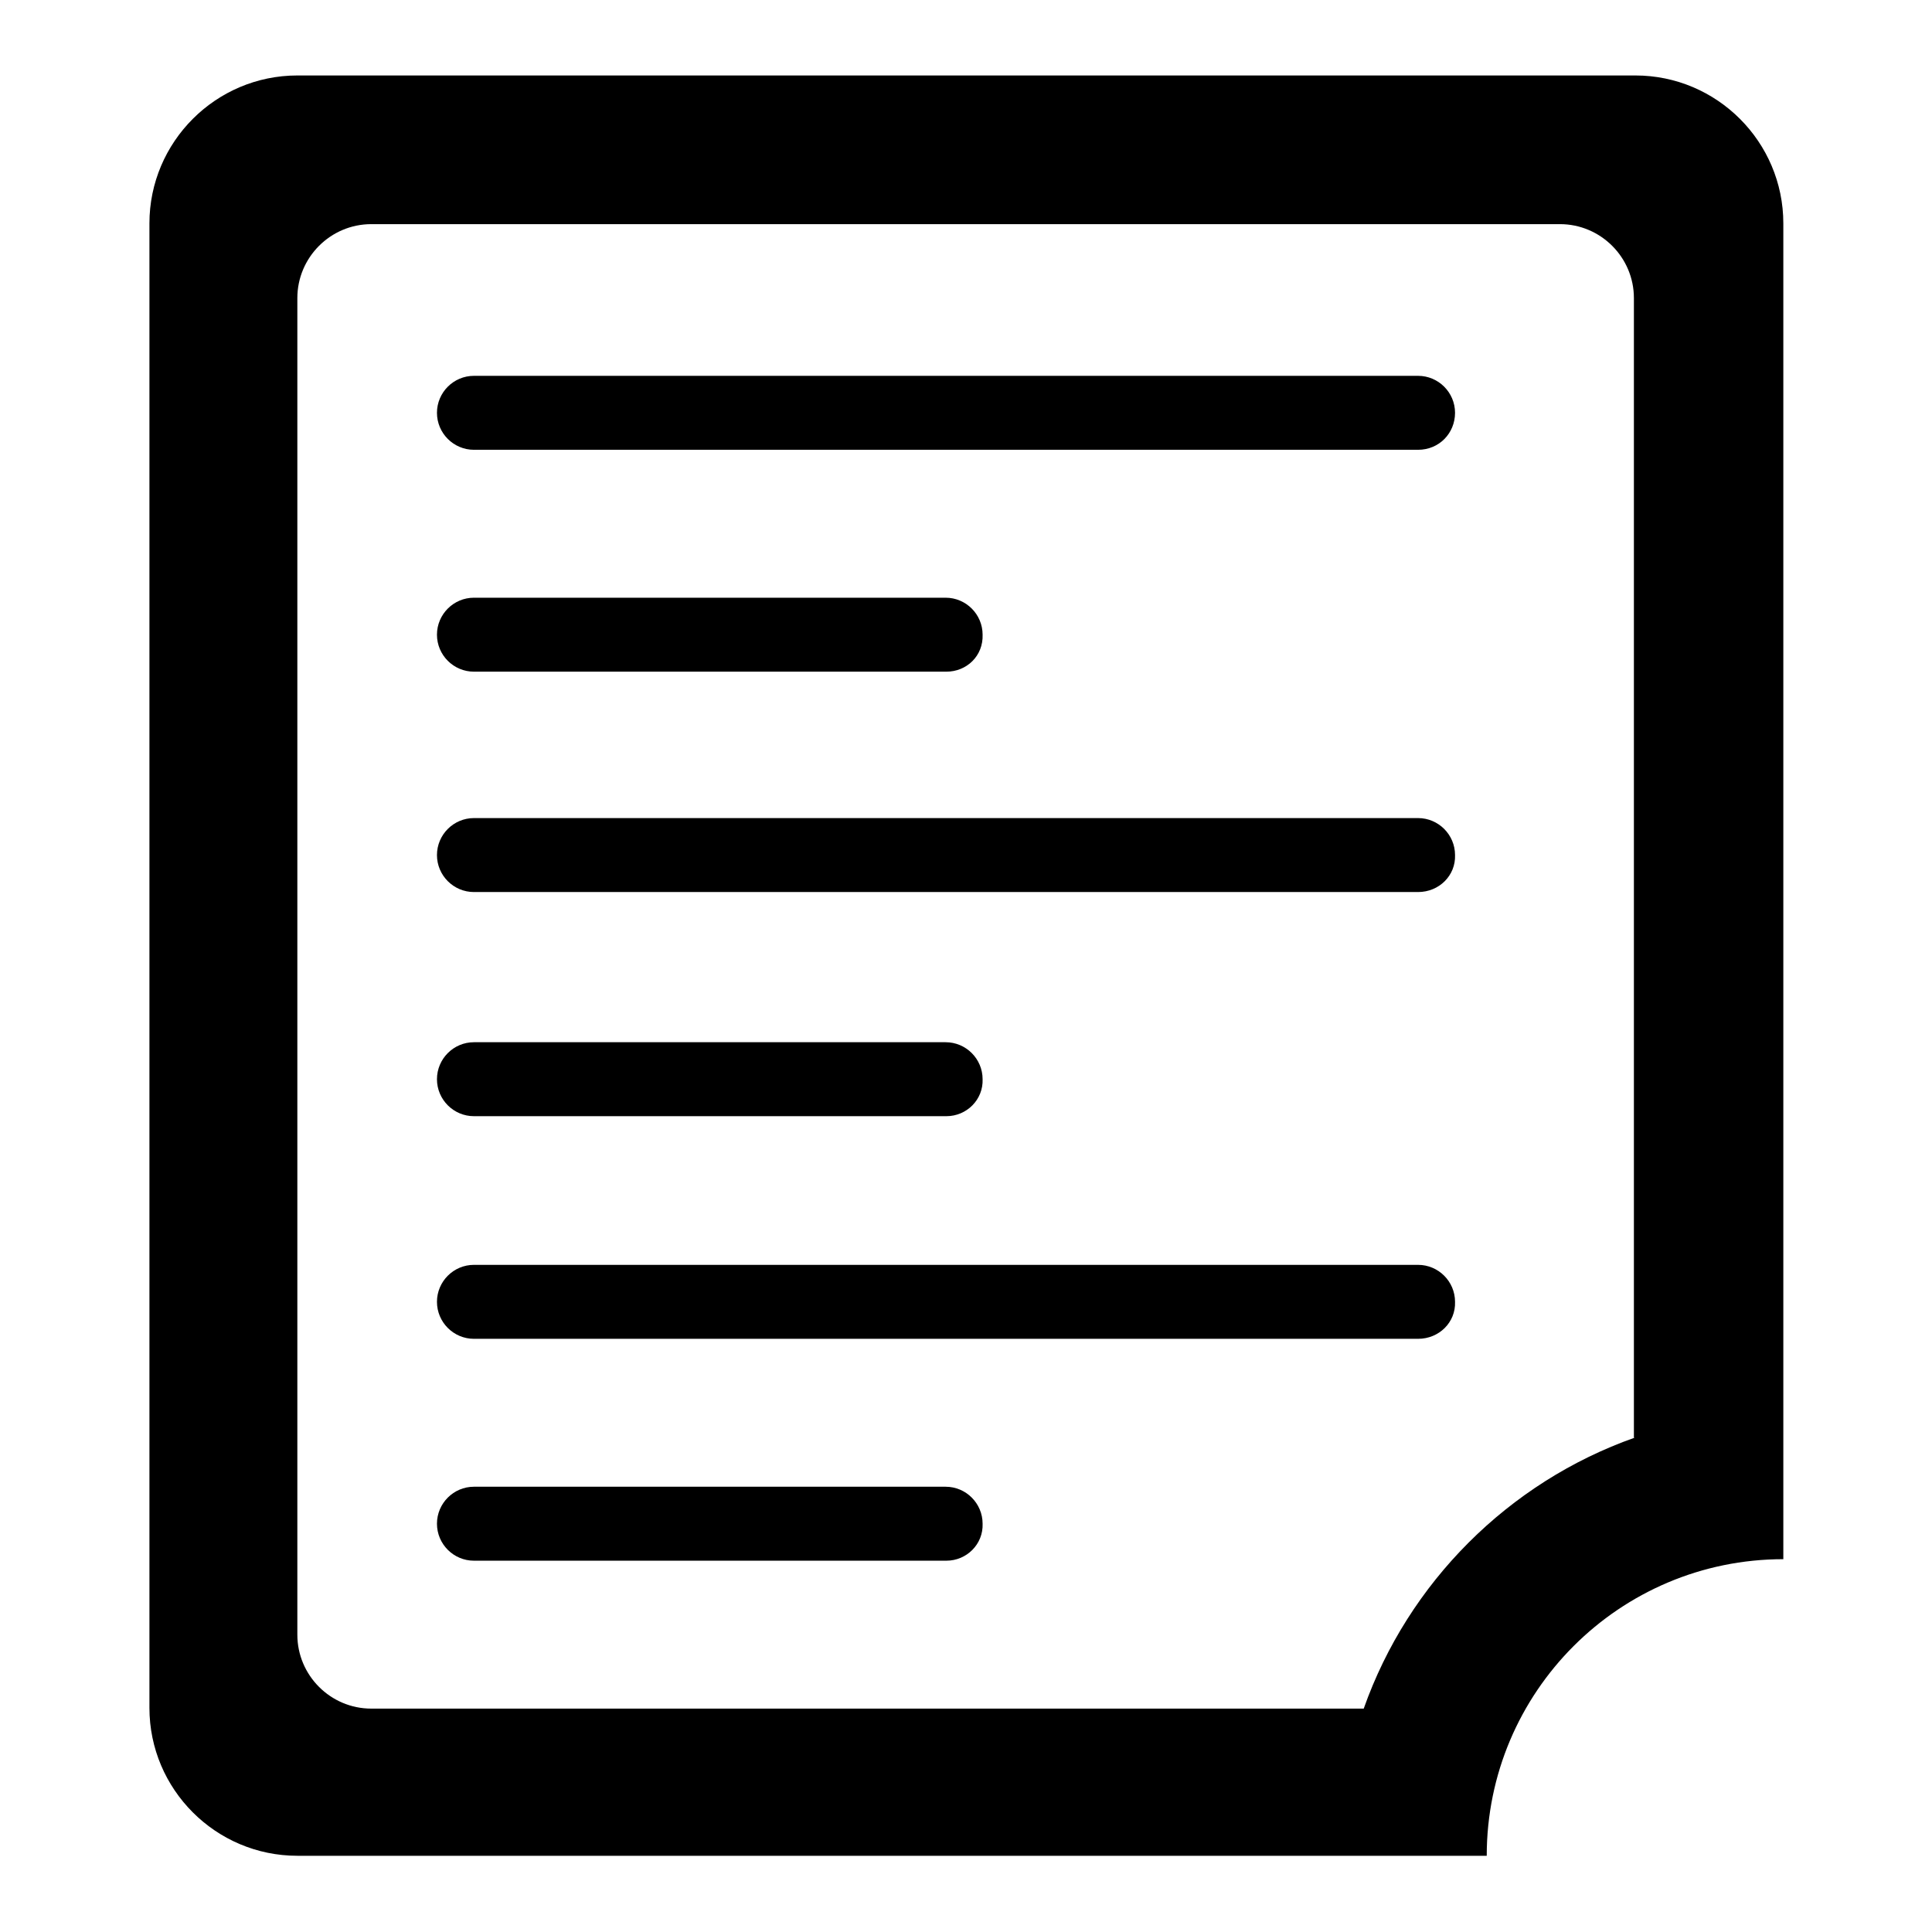
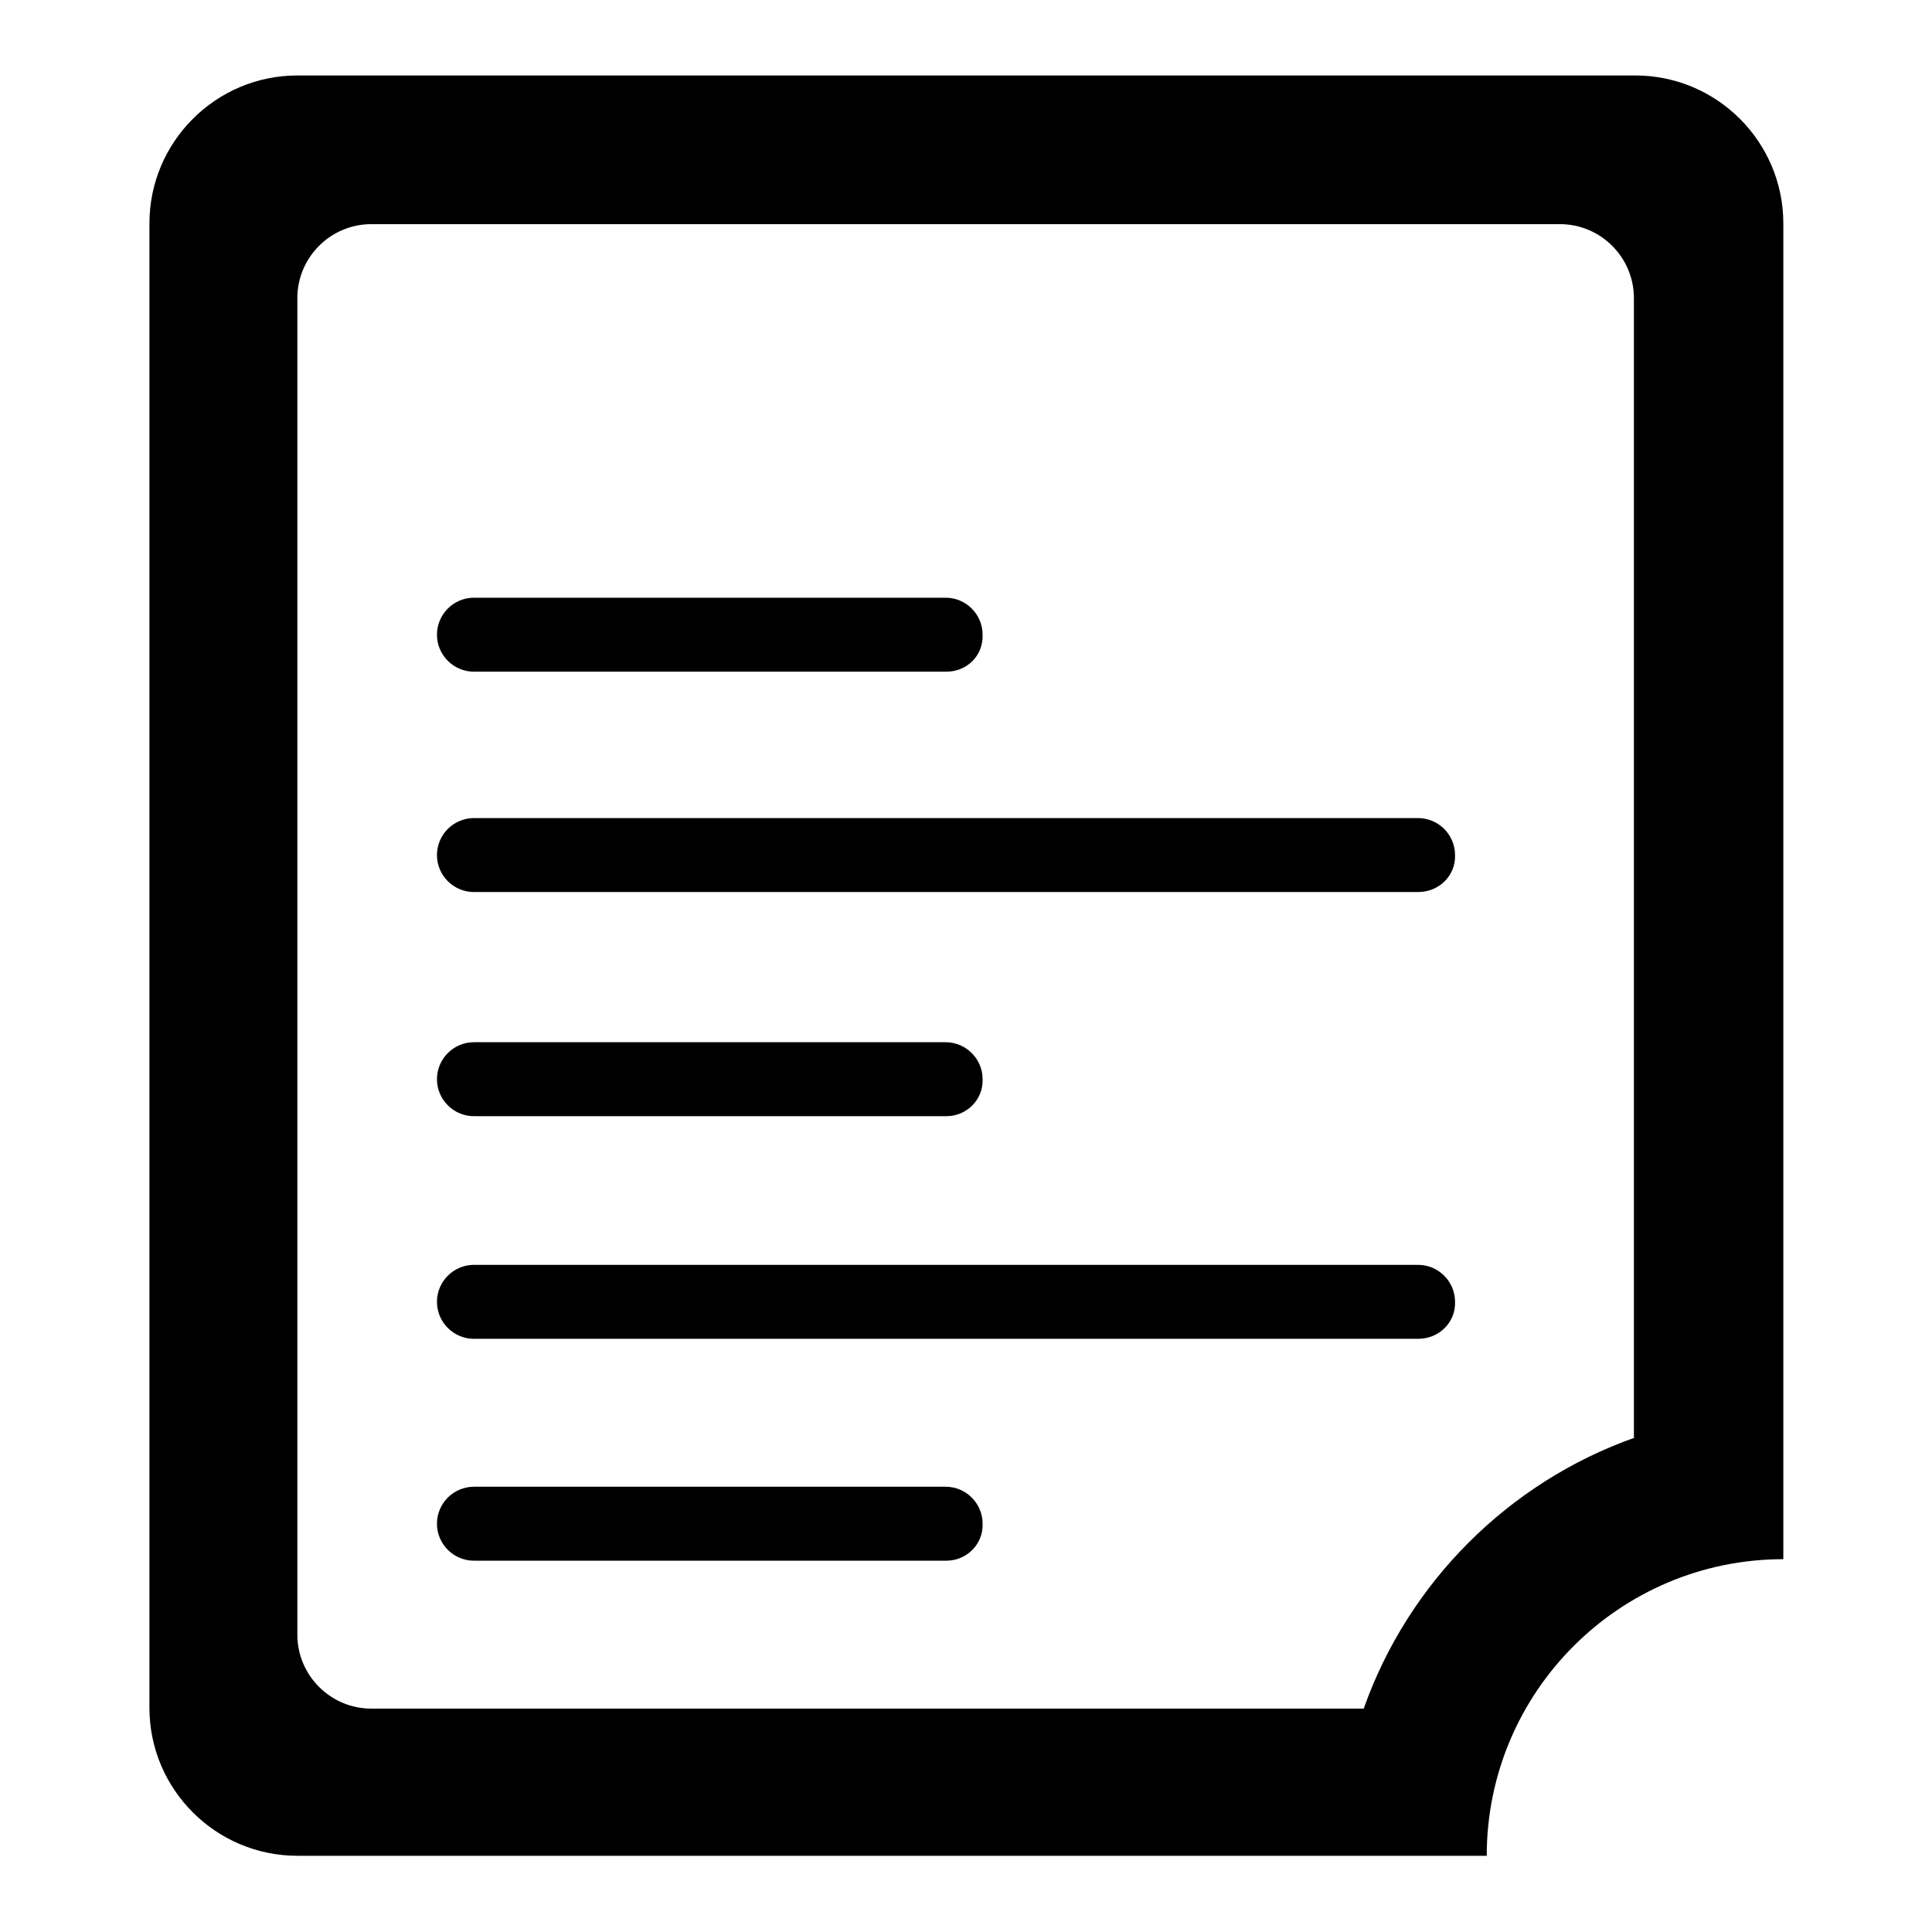
<svg xmlns="http://www.w3.org/2000/svg" version="1.1" x="0px" y="0px" viewBox="0 0 256 256" enable-background="new 0 0 256 256" xml:space="preserve">
  <g>
    <g>
      <path fill="#000000" d="M19.8,29.6v196.7c0,10.8,8.8,19.6,19.6,19.6H197c0-21.7,17.6-39.3,39.3-39.3V29.6c0-10.8-8.8-19.6-19.6-19.6H39.4C28.6,10,19.8,18.8,19.8,29.6z M216.6,190.5c-16.7,5.9-30,19.2-35.9,35.9H49.2c-5.4,0-9.8-4.4-9.8-9.8V39.5c0-5.4,4.4-9.8,9.8-9.8h157.5c5.4,0,9.8,4.4,9.8,9.8V190.5z" />
-       <path fill="#000000" d="M187.9,59.6H62.8c-2.7,0-4.9-2.2-4.9-4.9s2.2-4.9,4.9-4.9h125.1c2.7,0,4.9,2.2,4.9,4.9S190.7,59.6,187.9,59.6z" />
      <path fill="#000000" d="M125.4,89H62.8c-2.7,0-4.9-2.2-4.9-4.9c0-2.7,2.2-4.9,4.9-4.9h62.5c2.7,0,4.9,2.2,4.9,4.9C130.3,86.9,128.1,89,125.4,89z" />
      <path fill="#000000" d="M187.9,118.2H62.8c-2.7,0-4.9-2.2-4.9-4.9c0-2.7,2.2-4.9,4.9-4.9h125.1c2.7,0,4.9,2.2,4.9,4.9C192.9,116,190.7,118.2,187.9,118.2z" />
      <path fill="#000000" d="M125.4,147.9H62.8c-2.7,0-4.9-2.2-4.9-4.9s2.2-4.9,4.9-4.9h62.5c2.7,0,4.9,2.2,4.9,4.9C130.3,145.7,128.1,147.9,125.4,147.9z" />
      <path fill="#000000" d="M187.9,177.4H62.8c-2.7,0-4.9-2.2-4.9-4.9c0-2.7,2.2-4.9,4.9-4.9h125.1c2.7,0,4.9,2.2,4.9,4.9C192.9,175.2,190.7,177.4,187.9,177.4z" />
      <path fill="#000000" d="M125.4,206.8H62.8c-2.7,0-4.9-2.2-4.9-4.9s2.2-4.9,4.9-4.9h62.5c2.7,0,4.9,2.2,4.9,4.9C130.3,204.6,128.1,206.8,125.4,206.8z" />
    </g>
  </g>
</svg>